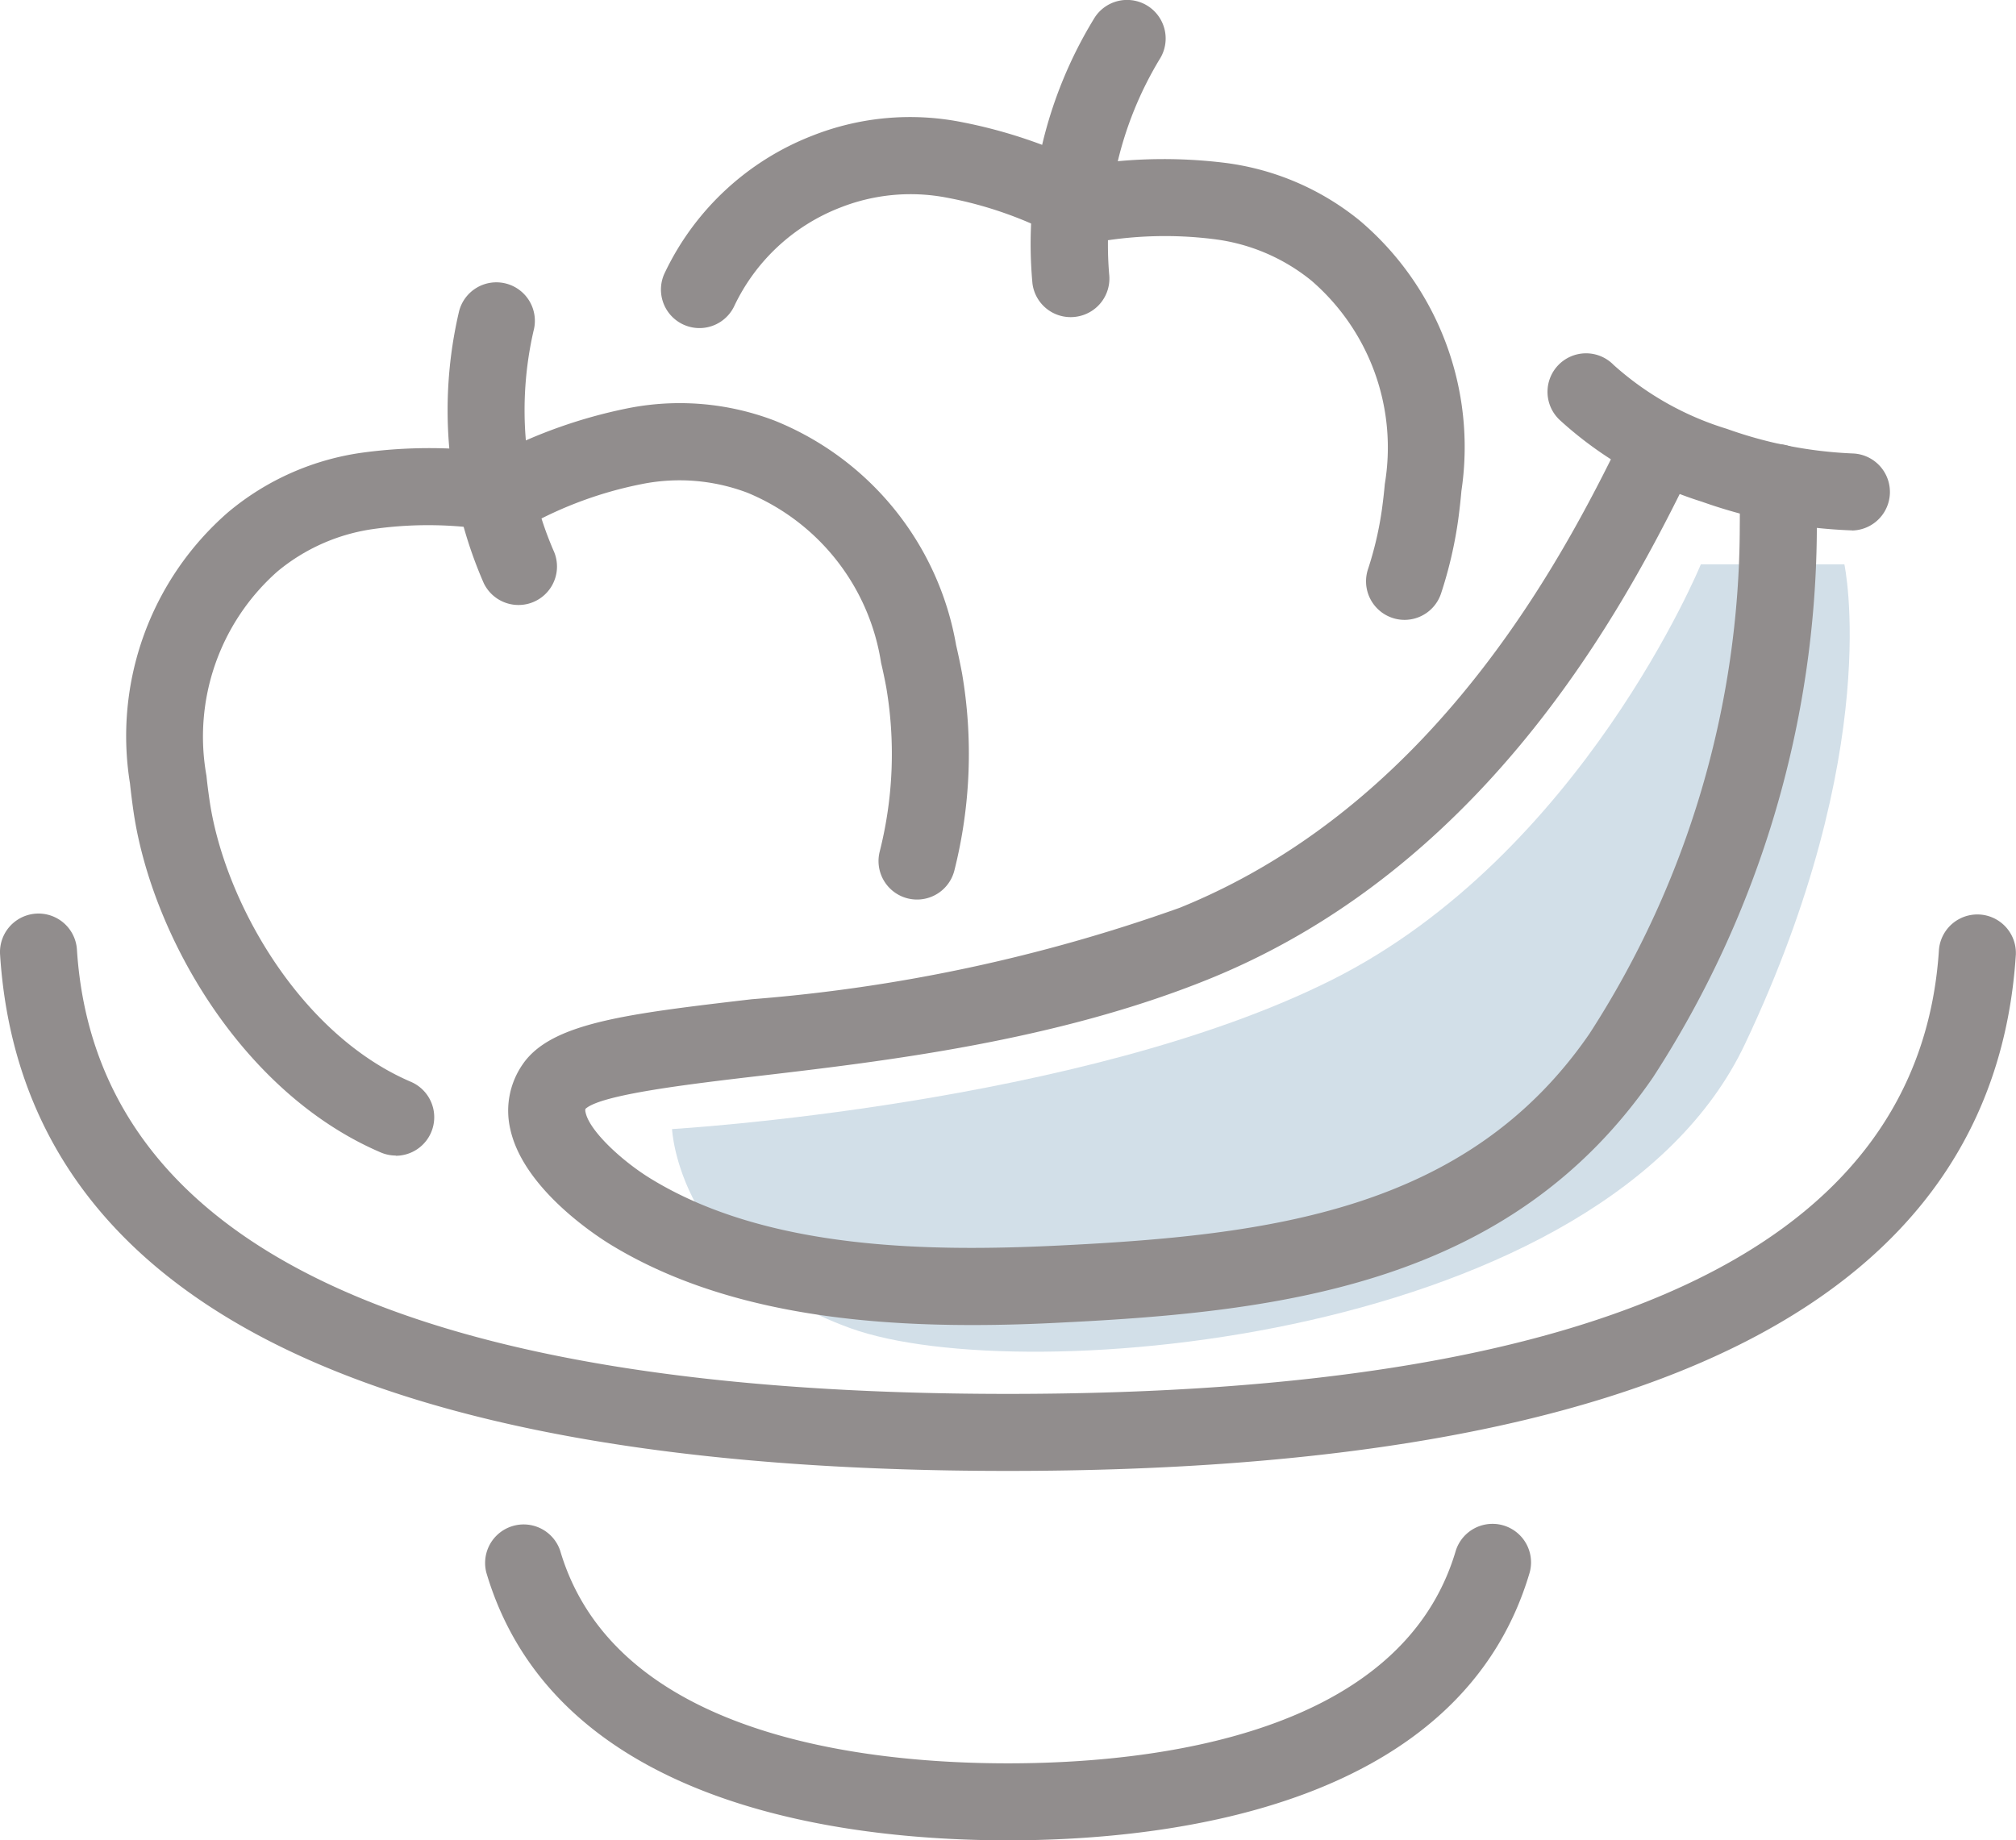
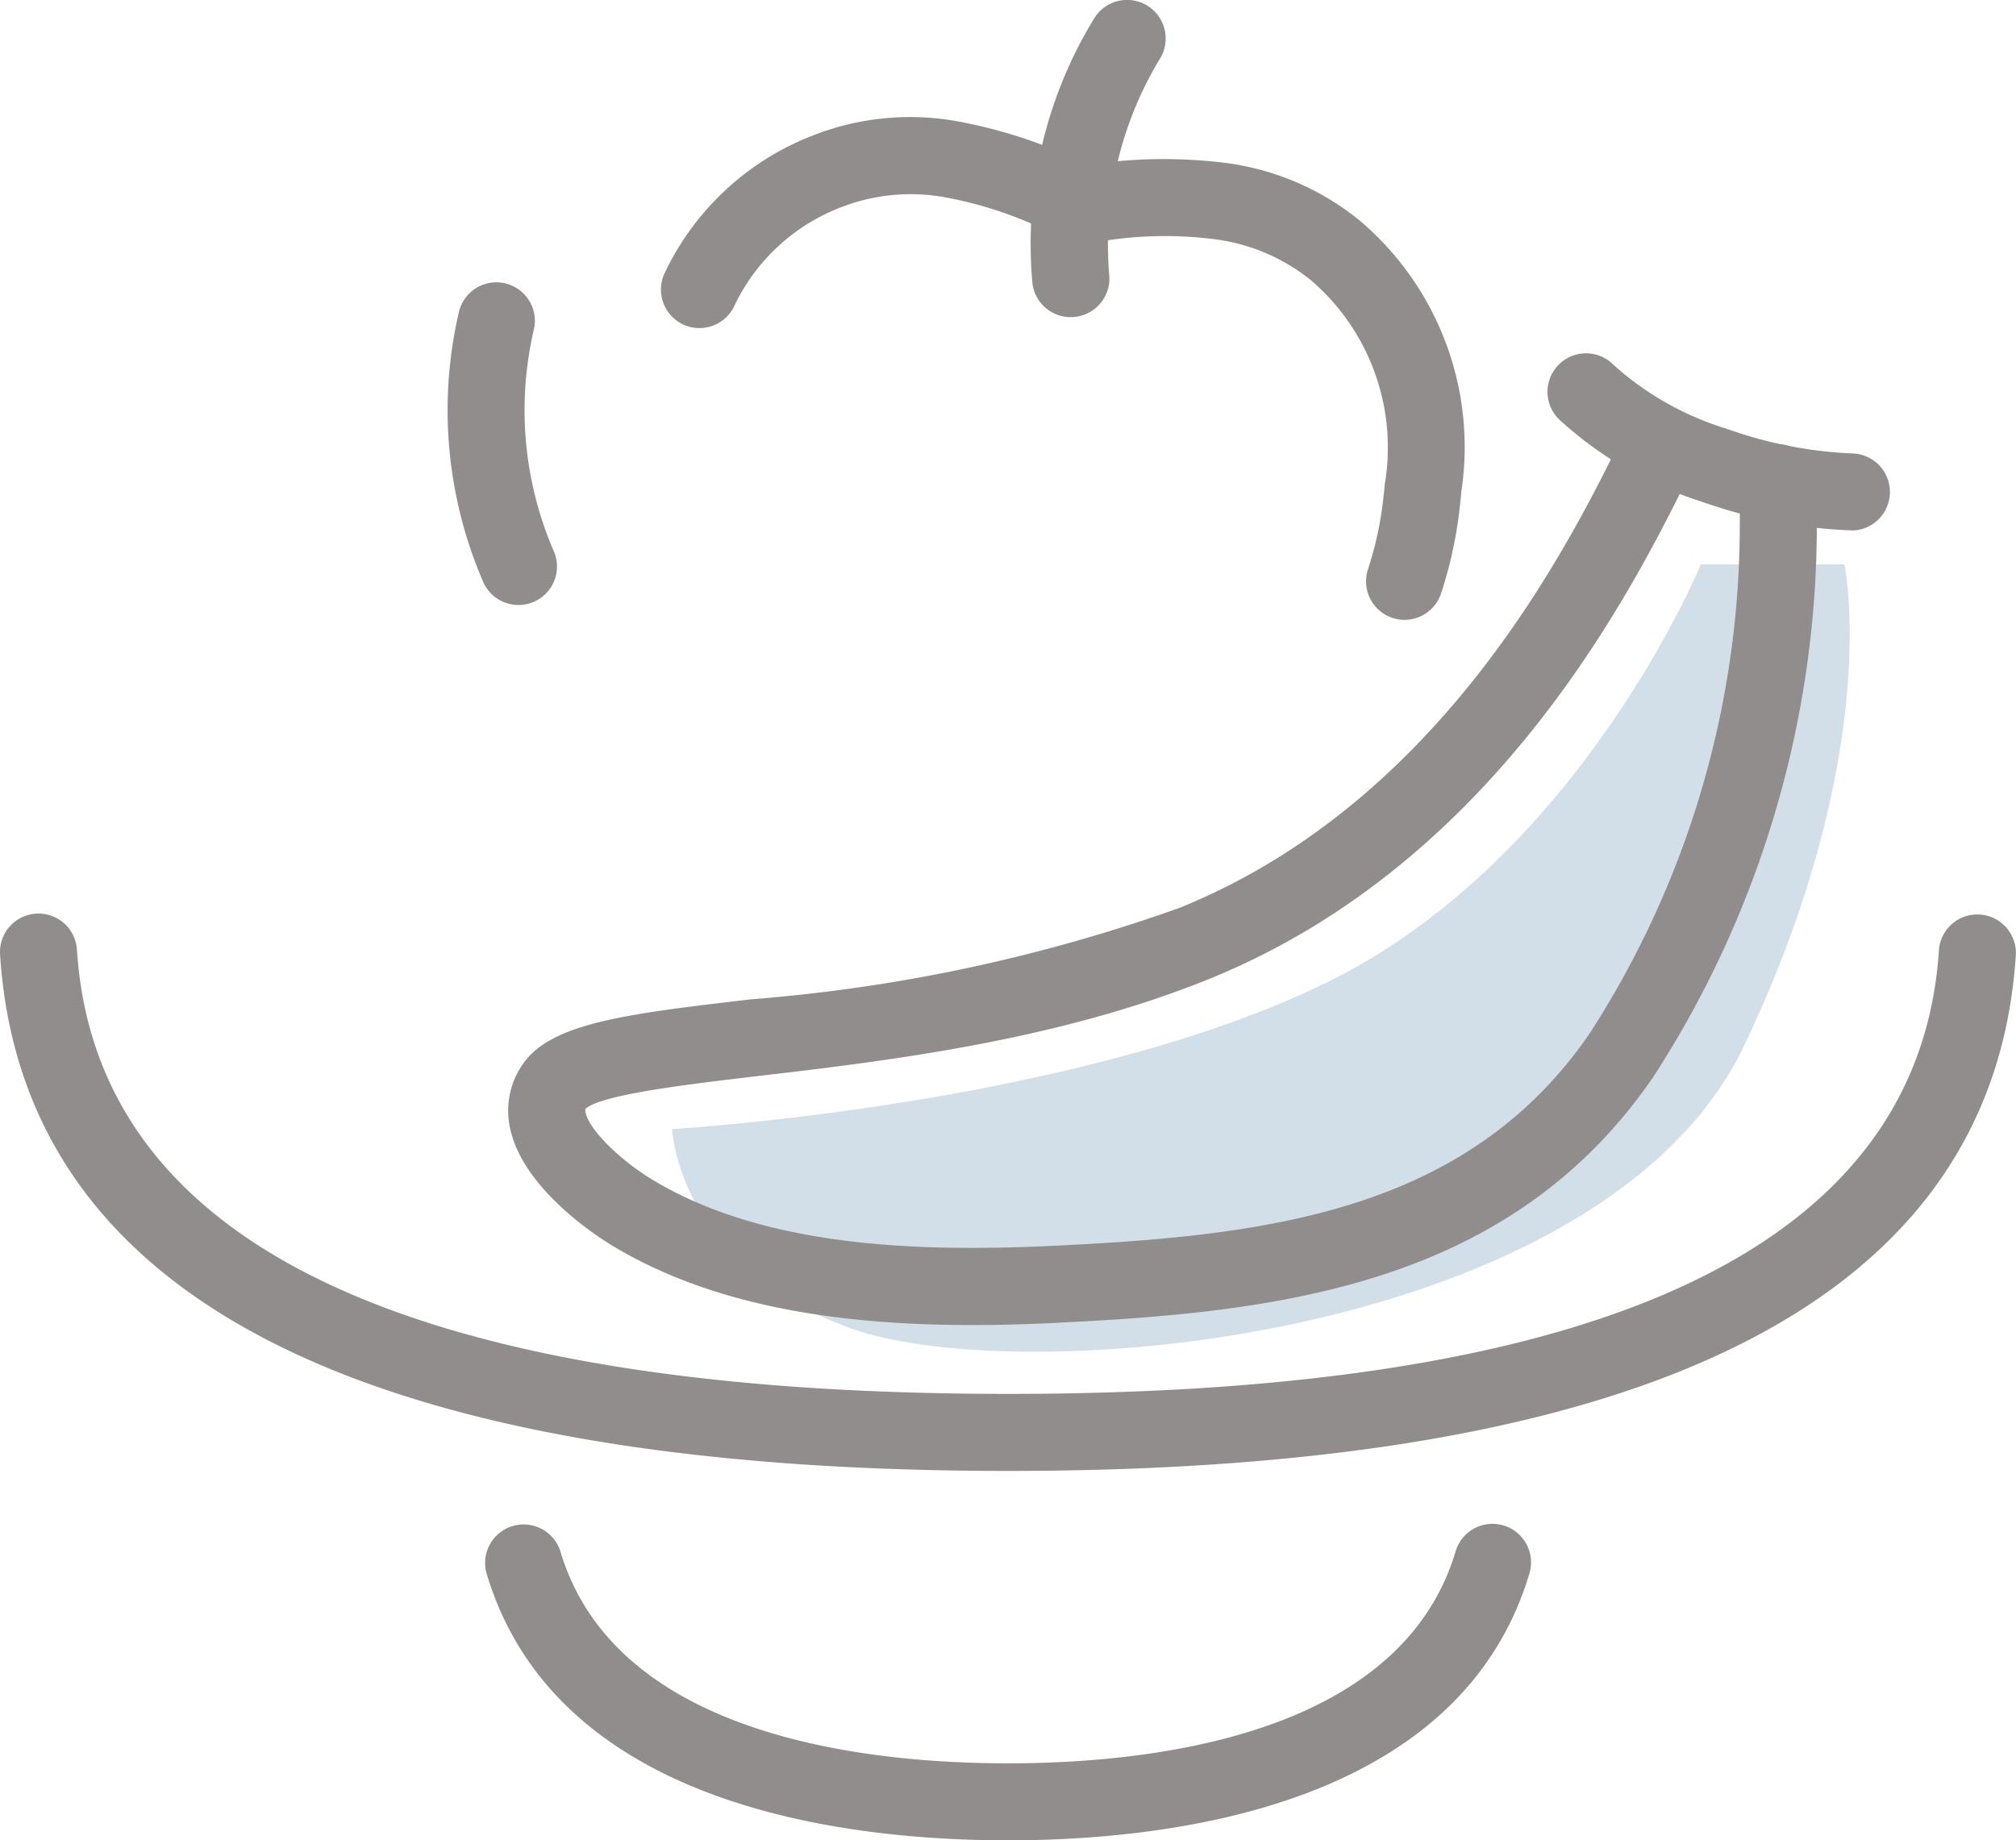
<svg xmlns="http://www.w3.org/2000/svg" width="56.183" height="51.293" viewBox="0 0 56.183 51.293">
  <g id="グループ_840" data-name="グループ 840" transform="translate(-725.43 -644.287)">
    <path id="パス_1174" data-name="パス 1174" d="M753.521,704.294c-18.026,0-27.477-4.843-28.089-14.393a1.073,1.073,0,0,1,2.142-.137c.527,8.217,9.256,12.383,25.946,12.383s25.421-4.167,25.946-12.383a1.074,1.074,0,0,1,2.143.137C781,699.452,771.549,704.294,753.521,704.294Z" transform="translate(0 -19.01)" fill="#918d8d" />
    <path id="パス_1175" data-name="パス 1175" d="M763.607,727.274c-4.608,0-12.623-.969-14.539-7.464a1.074,1.074,0,0,1,2.059-.607c1.521,5.155,8.471,5.925,12.479,5.925s10.959-.77,12.479-5.925a1.074,1.074,0,0,1,2.06.607C776.23,726.3,768.214,727.274,763.607,727.274Z" transform="translate(-10.085 -31.694)" fill="#918d8d" />
    <path id="パス_1322" data-name="パス 1322" d="M770.889,659.068s-3.319,8.092-10.284,11.583-18.387,4.157-18.387,4.157.164,3.808,4.97,5.55,21.032.309,24.926-7.91,2.775-13.381,2.775-13.381Z" transform="translate(1.941 0.948)" fill="#d2dfe8" />
    <path id="パス_1172" data-name="パス 1172" d="M749.178,667.024a1.073,1.073,0,0,1-.97-.612,12.047,12.047,0,0,1-.684-7.584,1.073,1.073,0,0,1,2.074.552,9.9,9.9,0,0,0,.548,6.11,1.072,1.072,0,0,1-.969,1.534Z" transform="translate(-9.298 -5.875)" fill="#918d8d" />
    <path id="パス_1173" data-name="パス 1173" d="M776.709,653.126a1.072,1.072,0,0,1-1.063-.939,12.038,12.038,0,0,1,1.737-7.415,1.073,1.073,0,1,1,1.8,1.177,10,10,0,0,0-1.4,5.974,1.075,1.075,0,0,1-.936,1.194A1.02,1.02,0,0,1,776.709,653.126Z" transform="translate(-21.443)" fill="#918d8d" />
    <path id="パス_1176" data-name="パス 1176" d="M763.1,689.642c-3.371,0-7.117-.423-10.1-2.255-.4-.247-2.421-1.561-2.776-3.214a2.268,2.268,0,0,1,.344-1.793c.79-1.162,2.895-1.409,6.382-1.818a46.091,46.091,0,0,0,11.933-2.55c7.383-2.989,10.945-10.294,12.466-13.414a1.074,1.074,0,0,1,1.93.941c-1.629,3.341-5.445,11.165-13.59,14.463-4.263,1.726-9.017,2.284-12.489,2.692-1.984.233-4.452.523-4.881.925a.221.221,0,0,0,.006.1c.111.518,1.021,1.355,1.8,1.834,3.245,2,7.779,2.049,11.372,1.874,5.863-.287,11.406-.956,14.807-5.909a26.1,26.1,0,0,0,4.186-14.15c.005-.385,0-.771-.018-1.155a1.074,1.074,0,0,1,1.021-1.124,1.094,1.094,0,0,1,1.124,1.021c.019.406.026.827.021,1.284a28.3,28.3,0,0,1-4.563,15.34c-3.954,5.758-10.305,6.536-16.472,6.838C764.805,689.615,763.964,689.642,763.1,689.642Z" transform="translate(-10.575 -8.424)" fill="#918d8d" />
    <path id="パス_1177" data-name="パス 1177" d="M809.258,666.434h-.029a13.966,13.966,0,0,1-4.158-.8,10.542,10.542,0,0,1-3.948-2.267,1.074,1.074,0,1,1,1.493-1.543,8.379,8.379,0,0,0,3.153,1.78,11.851,11.851,0,0,0,3.516.687,1.074,1.074,0,0,1-.028,2.147Z" transform="translate(-32.216 -7.365)" fill="#918d8d" />
-     <path id="パス_1178" data-name="パス 1178" d="M739.122,684.88a1.065,1.065,0,0,1-.421-.086c-3.849-1.646-6.379-6.022-6.89-9.493q-.058-.4-.1-.795a8.266,8.266,0,0,1,2.736-7.557,7.4,7.4,0,0,1,3.825-1.671A13.872,13.872,0,0,1,742,665.3a13.946,13.946,0,0,1,3.522-1.235,7.406,7.406,0,0,1,4.16.334,8.272,8.272,0,0,1,5.052,6.252c.061.26.115.521.165.784a13.306,13.306,0,0,1-.211,5.492,1.073,1.073,0,1,1-2.085-.511,11.1,11.1,0,0,0,.185-4.583c-.043-.231-.091-.461-.145-.689a6.143,6.143,0,0,0-3.723-4.737,5.341,5.341,0,0,0-2.956-.24,10.916,10.916,0,0,0-3.18,1.166,1.075,1.075,0,0,1-.862.145,10.882,10.882,0,0,0-3.386-.066,5.344,5.344,0,0,0-2.718,1.191,6.145,6.145,0,0,0-1.975,5.692c.023.234.054.466.088.7.413,2.809,2.52,6.508,5.609,7.83a1.074,1.074,0,0,1-.423,2.061Z" transform="translate(-2.659 -8.386)" fill="#918d8d" />
    <path id="パス_1179" data-name="パス 1179" d="M778.321,664A1.075,1.075,0,0,1,777.3,662.6a9.653,9.653,0,0,0,.393-1.684c.031-.232.059-.464.079-.7a6.143,6.143,0,0,0-2.042-5.669A5.343,5.343,0,0,0,773,653.387a10.95,10.95,0,0,0-3.386.106,1.073,1.073,0,0,1-.863-.134,10.94,10.94,0,0,0-3.195-1.129,5.334,5.334,0,0,0-2.953.276,5.444,5.444,0,0,0-2.97,2.768,1.073,1.073,0,1,1-1.92-.96,7.6,7.6,0,0,1,4.1-3.807,7.407,7.407,0,0,1,4.156-.383,13.892,13.892,0,0,1,3.536,1.193,13.965,13.965,0,0,1,3.732-.065,7.416,7.416,0,0,1,3.845,1.626,8.27,8.27,0,0,1,2.826,7.524c-.023.265-.053.53-.089.8a11.765,11.765,0,0,1-.479,2.062A1.074,1.074,0,0,1,778.321,664Z" transform="translate(-13.75 -2.436)" fill="#918d8d" />
  </g>
</svg>